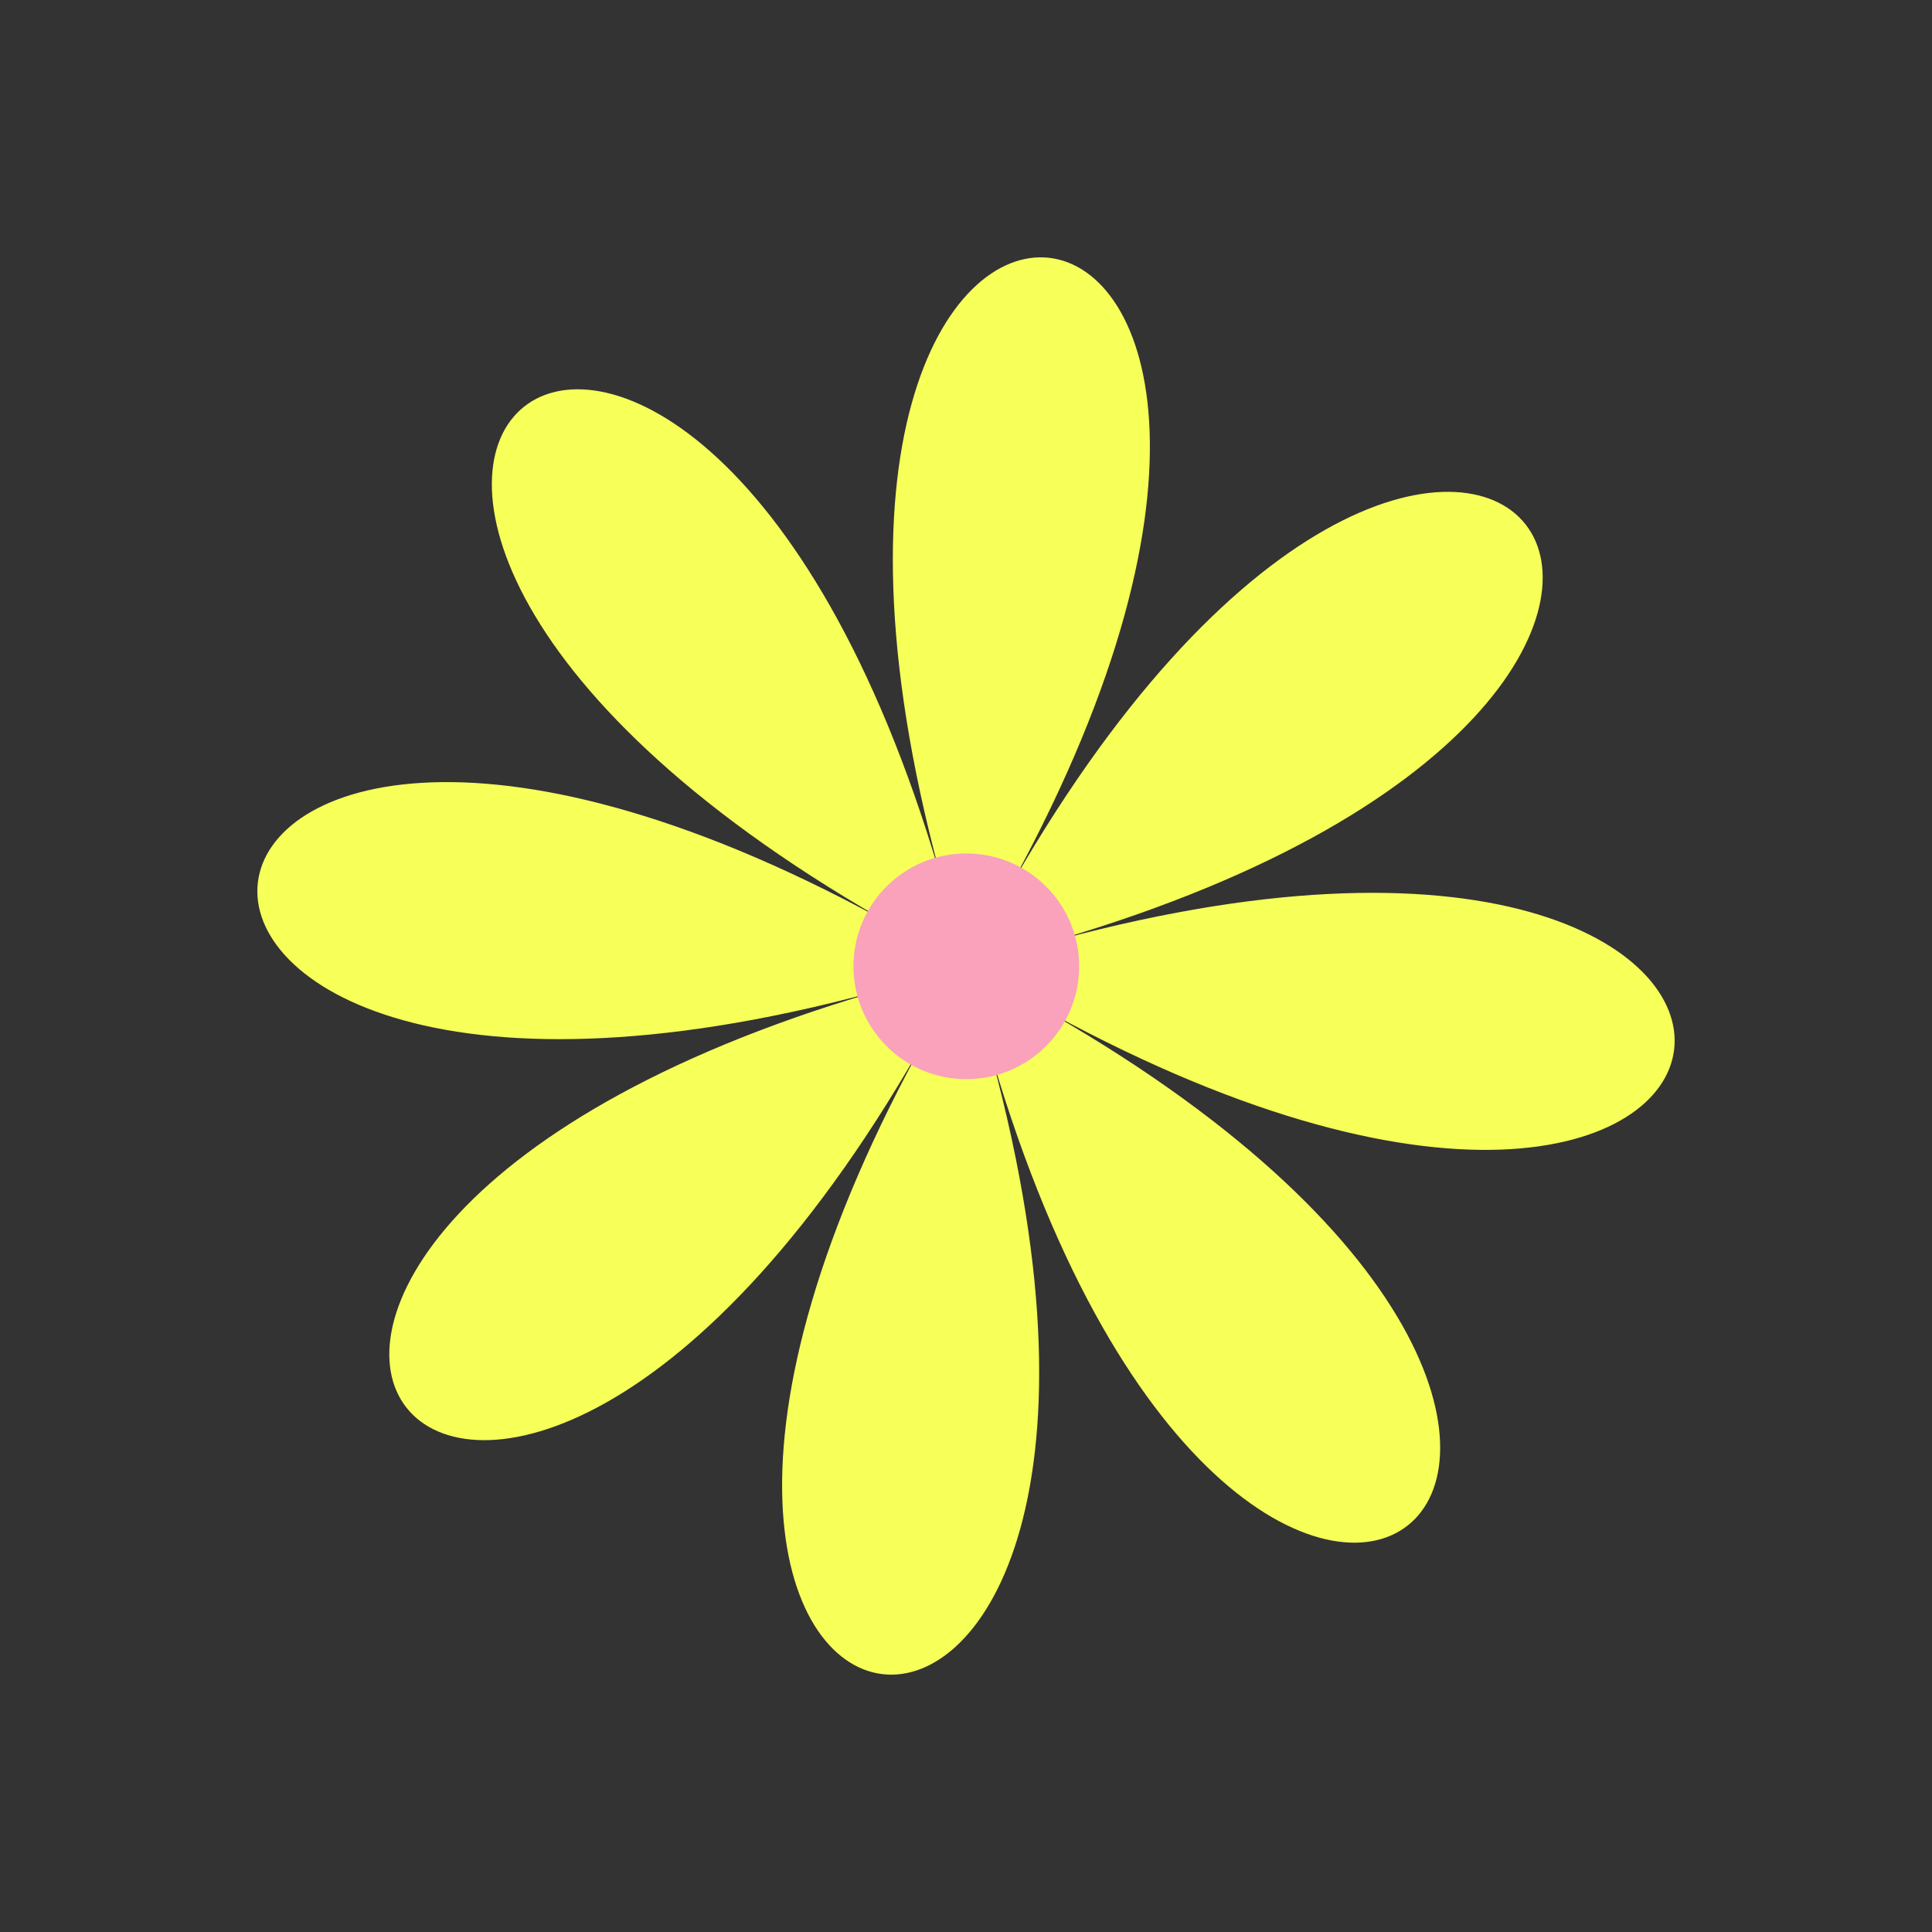
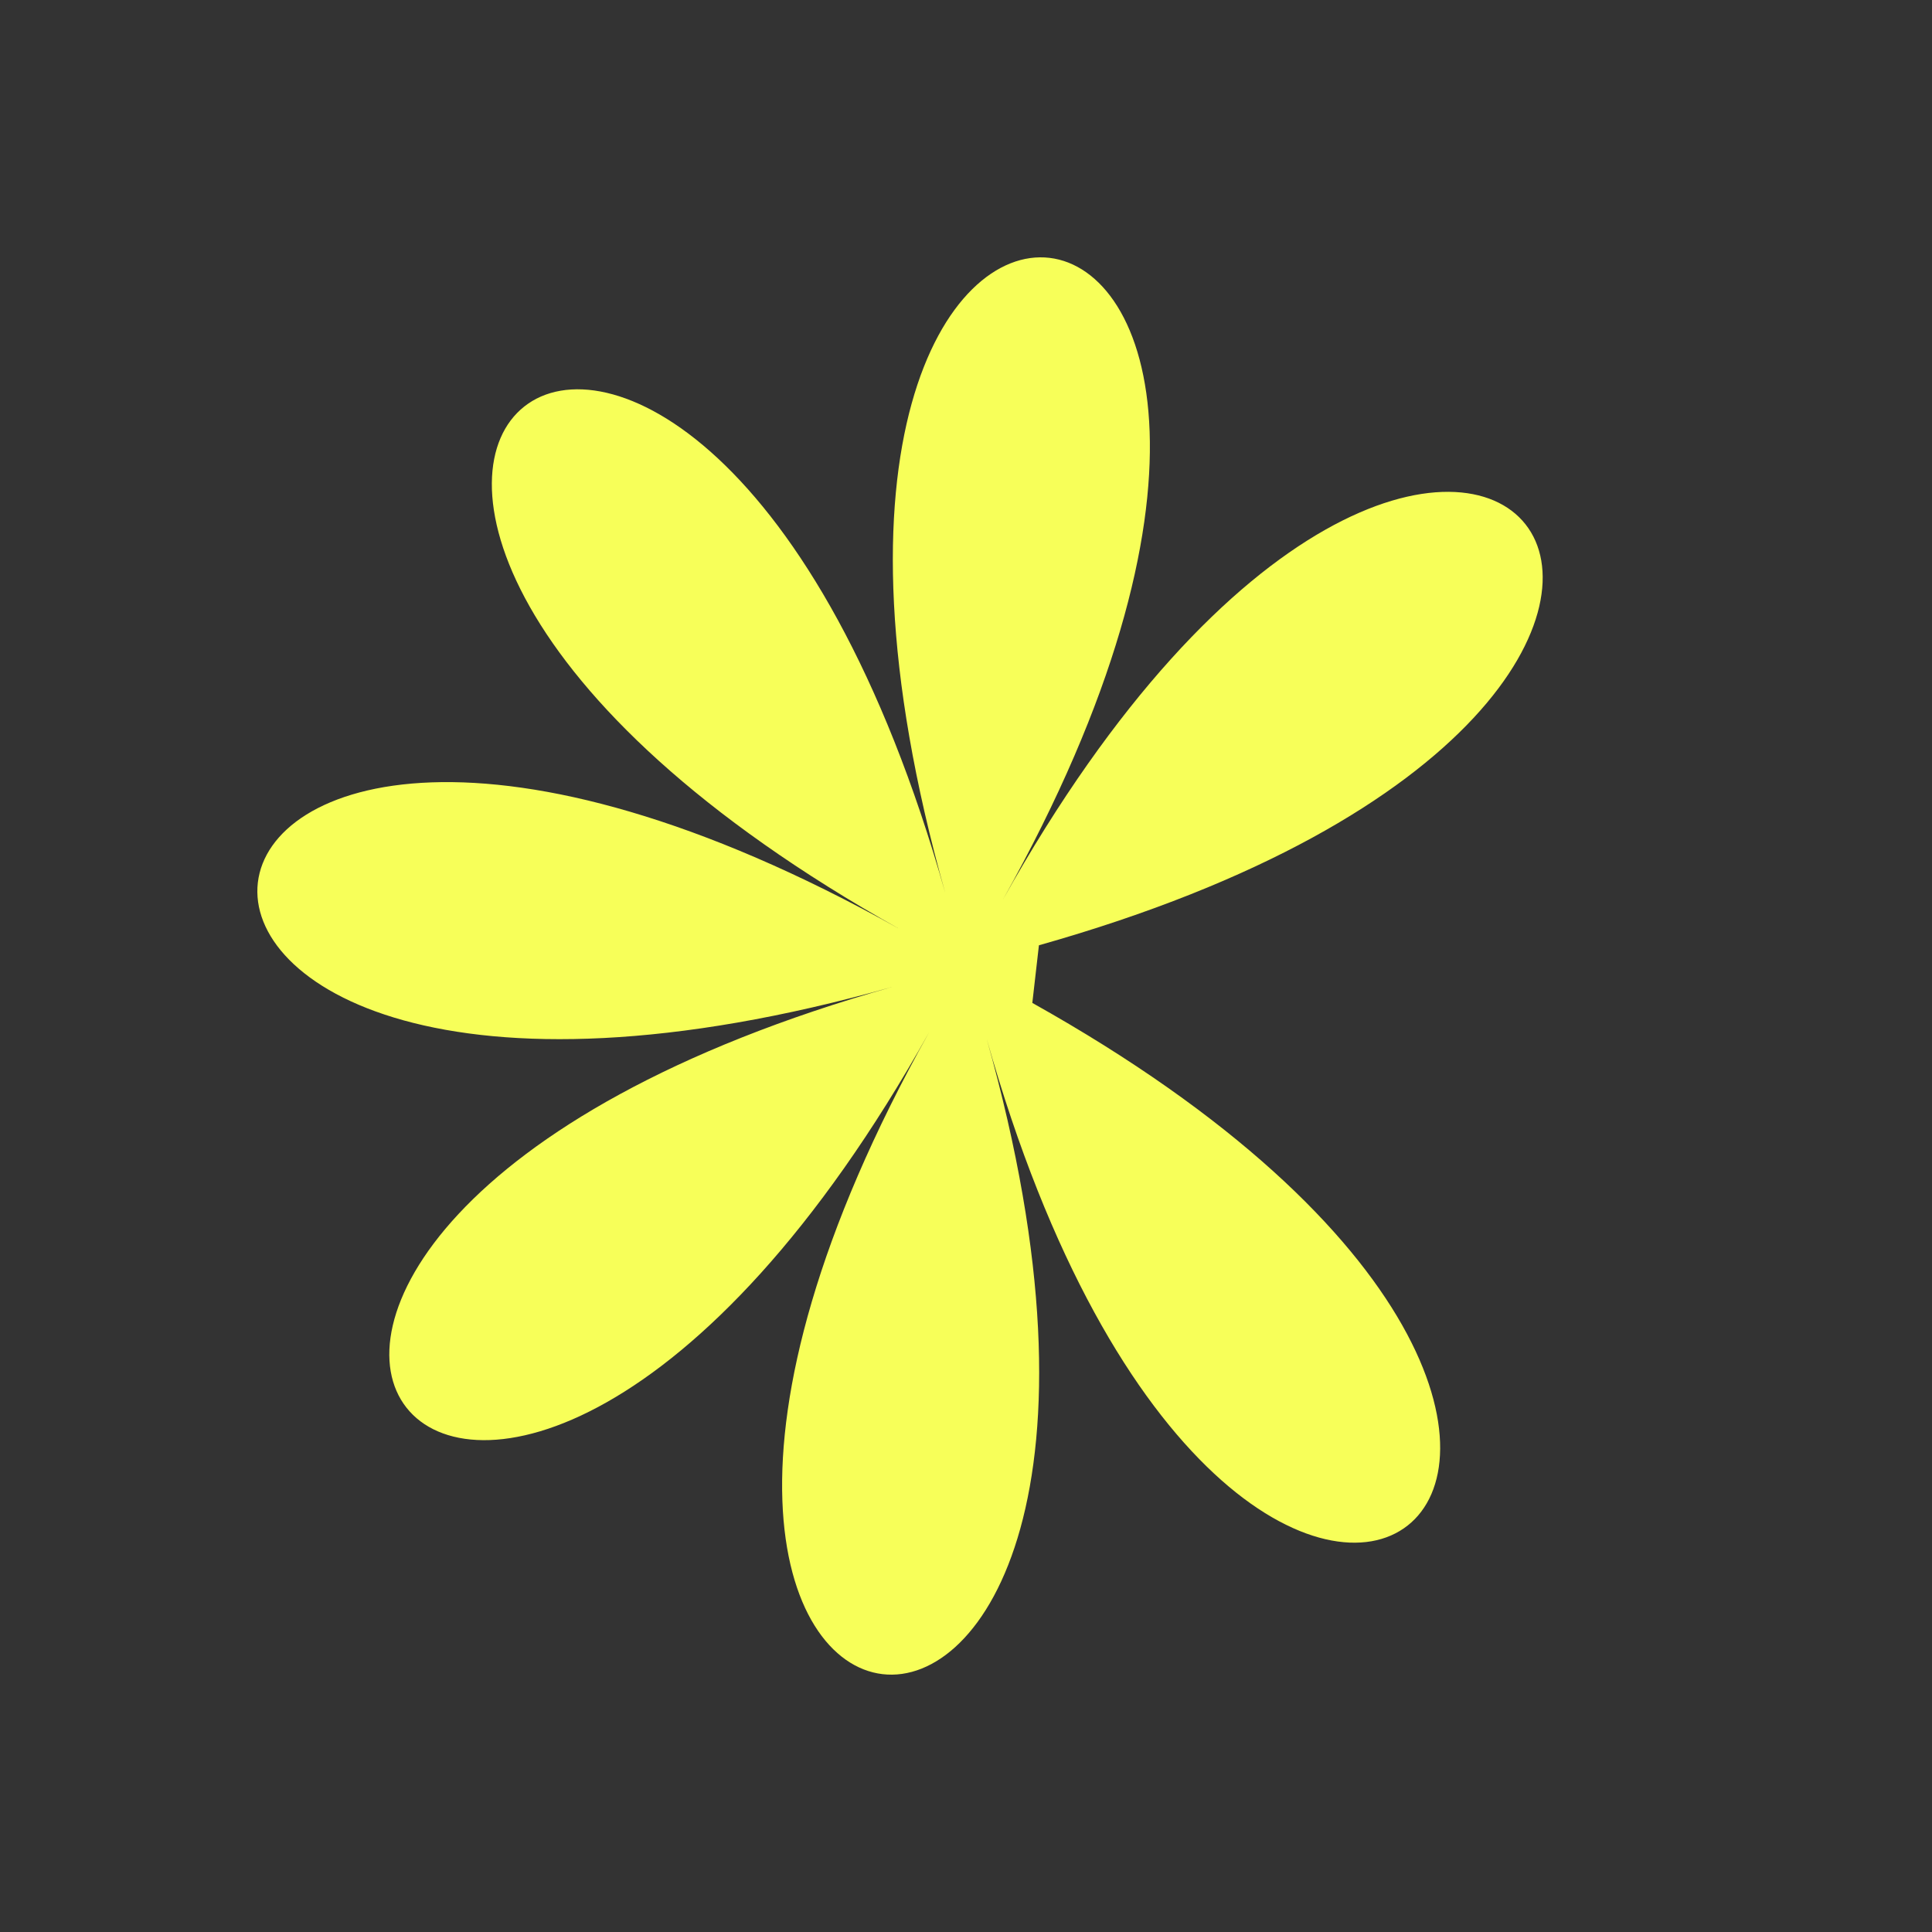
<svg xmlns="http://www.w3.org/2000/svg" fill="#000000" height="321.9" preserveAspectRatio="xMidYMid meet" version="1" viewBox="-32.1 -15.2 321.9 321.9" width="321.9" zoomAndPan="magnify">
  <rect x="-32.1" y="-15.2" width="321.9" height="321.9" fill="#333333" stroke="none" />
  <g>
    <g id="change1_1">
-       <path d="M139.9,151.9c134.9,75.5,34.4,154.7-7.6,6c42,148.8-85.1,133.8-9.6-1.1c-75.5,134.9-154.7,34.4-6-7.6 c-148.8,42-133.8-85.1,1.1-9.6c-134.9-75.5-34.4-154.7,7.6-6c-42-148.8,85.1-133.8,9.6,1.1c75.5-134.9,154.7-34.4,6,7.6 C289.8,100.3,274.8,227.4,139.9,151.9z" fill="#f7ff59" />
+       <path d="M139.9,151.9c134.9,75.5,34.4,154.7-7.6,6c42,148.8-85.1,133.8-9.6-1.1c-75.5,134.9-154.7,34.4-6-7.6 c-148.8,42-133.8-85.1,1.1-9.6c-134.9-75.5-34.4-154.7,7.6-6c-42-148.8,85.1-133.8,9.6,1.1c75.5-134.9,154.7-34.4,6,7.6 z" fill="#f7ff59" />
    </g>
    <g id="change2_1">
-       <circle cx="128.9" cy="145.8" fill="#faa1bc" r="18.8" />
-     </g>
+       </g>
  </g>
</svg>